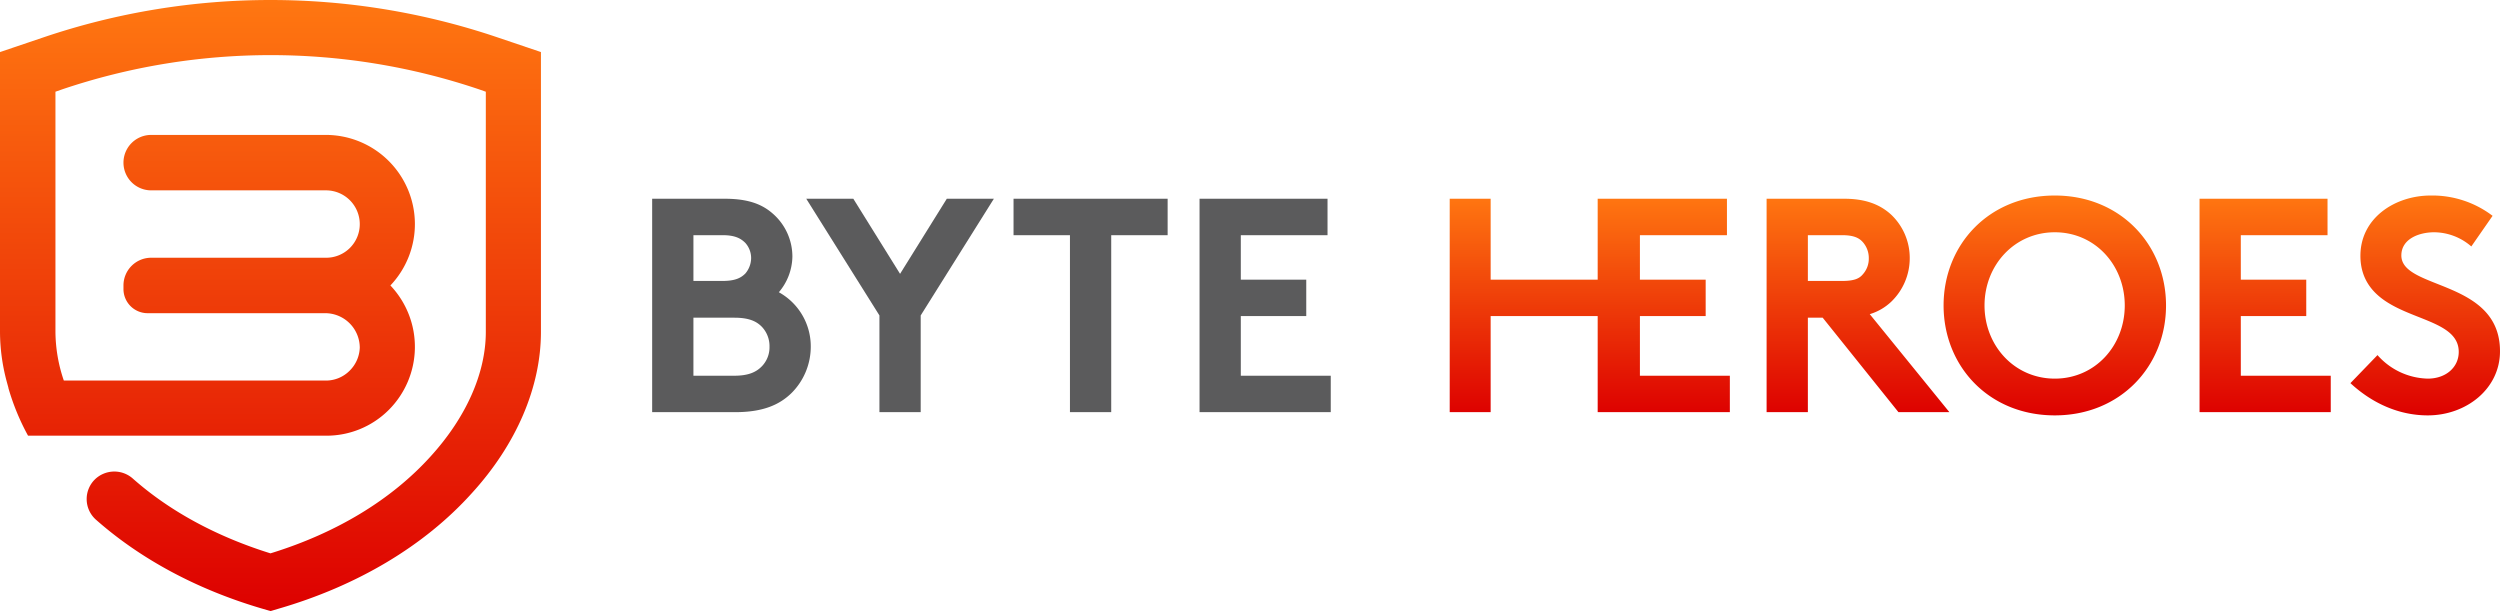
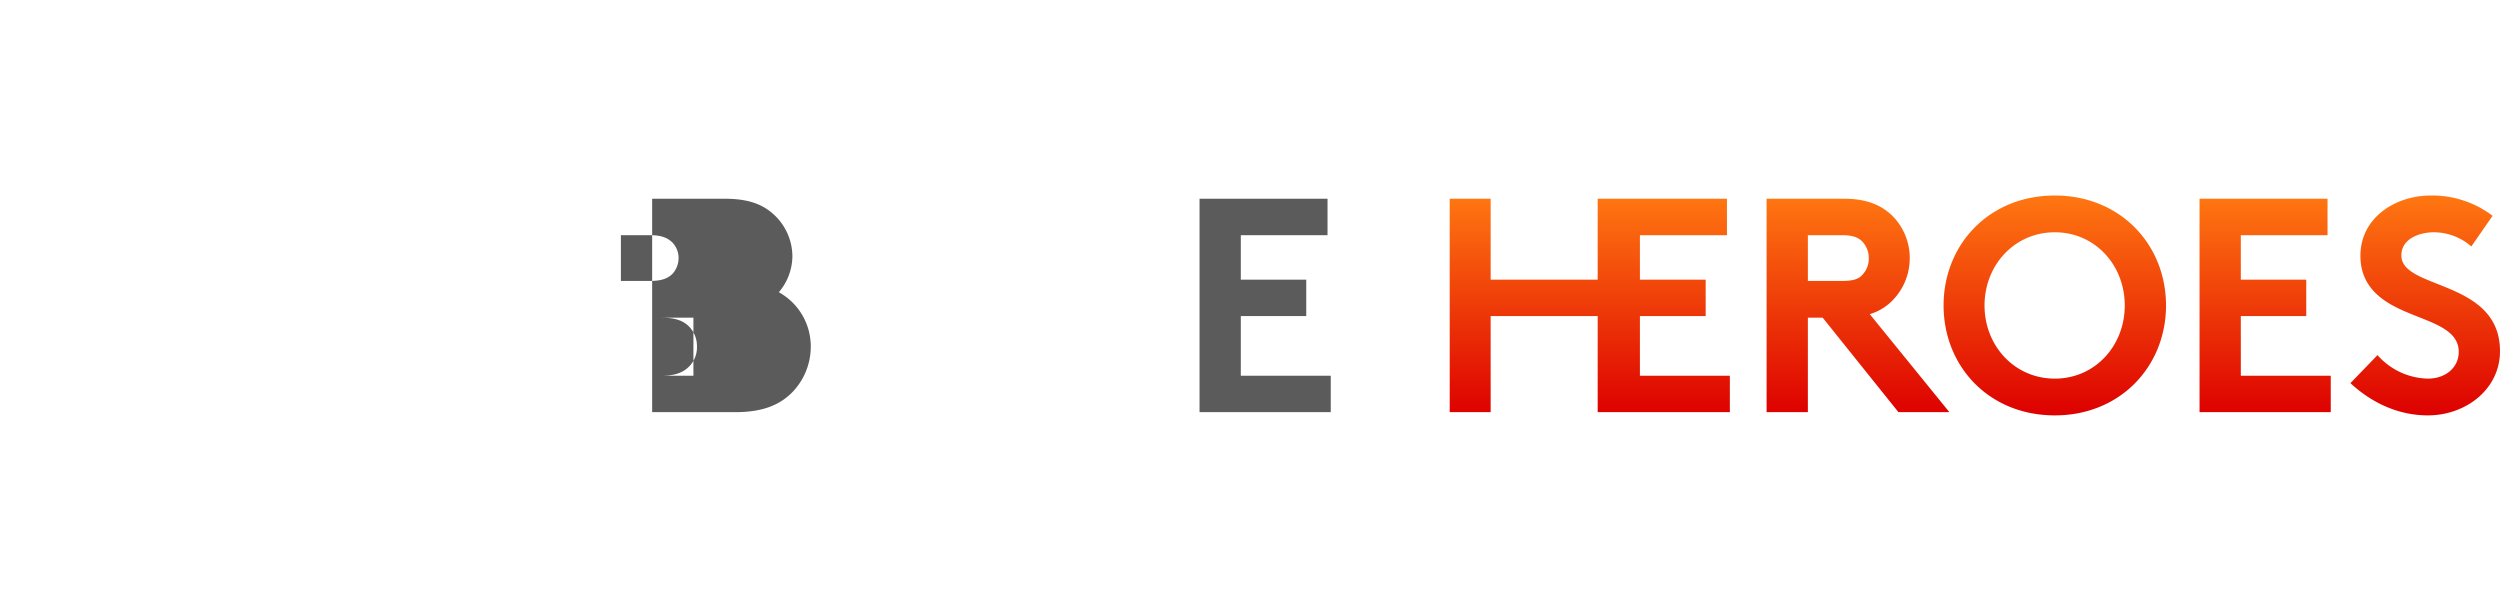
<svg xmlns="http://www.w3.org/2000/svg" height="189.55" viewBox="0 0 775.5 189.55" width="775.5">
  <defs>
    <linearGradient gradientUnits="objectBoundingBox" id="linear-gradient" x1="0.5" x2="0.5" y2="1">
      <stop offset="0" stop-color="#f71" />
      <stop offset="1" stop-color="#d00" />
    </linearGradient>
  </defs>
  <g data-name="Group 3171" id="Group_3171" transform="translate(15958.4 6512.75)">
-     <path d="M178.2,11.8a219.718,219.718,0,0,0-140.6,0L24,16.4v86.8a60.247,60.247,0,0,0,2,15.1h0l.6,2.2v.1a72.251,72.251,0,0,0,6.1,14.8h92.4a27.287,27.287,0,0,0,19.5-8,27.659,27.659,0,0,0,.5-38.6h0a27.657,27.657,0,0,0-20-46.7H70.9a8.6,8.6,0,1,0,0,17.2h54.2a10.478,10.478,0,0,1,10.5,10.4,10.414,10.414,0,0,1-10.5,10.5H70.9a8.6,8.6,0,0,0-8.6,8.6v1.1a7.49,7.49,0,0,0,7.5,7.5h55a10.734,10.734,0,0,1,10.8,10.7,10.526,10.526,0,0,1-3.1,7.1,10.366,10.366,0,0,1-7.4,3.1H43.8a47.483,47.483,0,0,1-2.6-15.1V28.7l2-.7a202.159,202.159,0,0,1,129.5,0l2,.7v74.5c0,12.8-6.1,26.5-17.1,38.6-12.1,13.4-29.2,23.8-49.7,30.1-16.7-5.2-31.3-13.1-42.7-23.2a8.65,8.65,0,0,0-11.8.3,8.55,8.55,0,0,0,.3,12.4c13.9,12.3,31.6,21.8,51.8,27.7l2.4.7,2.4-.7c24.5-7.1,45.3-19.5,60-35.8,13.9-15.2,21.5-33,21.5-50.1V16.4Z" data-name="Path 2973" fill="url(#linear-gradient)" id="Path_2973" transform="translate(-15982.4 -6513)" />
-     <path d="M248.8,61.9c7.5,0,11.7,1.8,14.9,4.6a17.68,17.68,0,0,1,6.1,13.4,17.459,17.459,0,0,1-4.2,11,19.189,19.189,0,0,1,9.9,17,20.342,20.342,0,0,1-6,14.3c-3.7,3.6-8.8,5.9-17.4,5.9H226.3V61.9Zm-9.7,25.5h9c3.9,0,5.7-.9,7.1-2.3a7.492,7.492,0,0,0,1.8-4.8,7.028,7.028,0,0,0-1.8-4.7c-1.4-1.4-3.2-2.4-7.1-2.4h-9Zm12.7,29.4c4.5,0,6.9-1.2,8.6-3a8.47,8.47,0,0,0,2.3-6,8.715,8.715,0,0,0-2.3-6.1c-1.7-1.8-4.1-2.9-8.6-2.9H239.1v18Z" data-name="Path 2974" fill="#5b5b5c" fill-rule="evenodd" id="Path_2974" transform="translate(-15982.4 -6513)" />
-     <path d="M309.6,98.1v30H296.8v-30L274.1,61.9h14.6l14.5,23.3,14.5-23.3h14.6Z" data-name="Path 2975" fill="#5b5b5c" id="Path_2975" transform="translate(-15982.4 -6513)" />
-     <path d="M386.2,61.9V73.2H368.7v54.9H355.9V73.2H338.4V61.9Z" data-name="Path 2976" fill="#5b5b5c" id="Path_2976" transform="translate(-15982.4 -6513)" />
+     <path d="M248.8,61.9c7.5,0,11.7,1.8,14.9,4.6a17.68,17.68,0,0,1,6.1,13.4,17.459,17.459,0,0,1-4.2,11,19.189,19.189,0,0,1,9.9,17,20.342,20.342,0,0,1-6,14.3c-3.7,3.6-8.8,5.9-17.4,5.9H226.3V61.9m-9.7,25.5h9c3.9,0,5.7-.9,7.1-2.3a7.492,7.492,0,0,0,1.8-4.8,7.028,7.028,0,0,0-1.8-4.7c-1.4-1.4-3.2-2.4-7.1-2.4h-9Zm12.7,29.4c4.5,0,6.9-1.2,8.6-3a8.47,8.47,0,0,0,2.3-6,8.715,8.715,0,0,0-2.3-6.1c-1.7-1.8-4.1-2.9-8.6-2.9H239.1v18Z" data-name="Path 2974" fill="#5b5b5c" fill-rule="evenodd" id="Path_2974" transform="translate(-15982.4 -6513)" />
    <path d="M408.9,73.2V87h20.3V98.3H408.9v18.5h27.9v11.3H396.1V61.9h39.7V73.2Z" data-name="Path 2977" fill="#5b5b5c" id="Path_2977" transform="translate(-15982.4 -6513)" />
    <path d="M279.4,58.2l8.4-8.7a21.406,21.406,0,0,0,15.6,7.3c5.6,0,9.6-3.5,9.6-8.3,0-8.5-12.3-9.6-21.2-14.8-5.2-3-9.3-7.5-9.3-15C282.5,6.9,293.3,0,304.3,0a30.882,30.882,0,0,1,19.2,6.3l-6.6,9.5a17.7,17.7,0,0,0-11.5-4.4c-4.8,0-10.2,2.1-10.2,7.2,0,10.7,30.6,7.4,30.6,29.7,0,11.7-10.5,19.9-22.4,19.9C294.5,68.2,286.2,64.5,279.4,58.2ZM153.2,34.1c0-18.8,14-34.1,34.5-34.1,20.4,0,34.5,15.3,34.5,34.1s-14.1,34.1-34.5,34.1C167.2,68.2,153.2,52.9,153.2,34.1Zm12.7,0c0,12.5,9.3,22.7,21.8,22.7s21.7-10.2,21.7-22.7-9.2-22.7-21.7-22.7S165.9,21.6,165.9,34.1Zm66.7,33.1V1h39.7V12.3H245.4V26.1h20.3V37.4H245.4V55.9h27.9V67.2Zm-93.4,0L115.7,37.9h-4.6V67.2H98.3V1h24.1c6.8,0,11.2,1.9,14.5,4.9a18.49,18.49,0,0,1,5.8,13.5A18.717,18.717,0,0,1,136.9,33a16.612,16.612,0,0,1-6.6,3.8L155,67.2ZM111.1,26.5h10.6c3.7,0,5.3-.7,6.4-2a7.209,7.209,0,0,0,1.9-5,7.466,7.466,0,0,0-1.9-5.1c-1.1-1.2-2.7-2.1-6.4-2.1H111.1ZM46.3,67.2h-.4V37.4H12.7V67.2H0V1H12.7V26.1H45.9V1H86V12.3H59V26.1H79.4V37.4H59V55.9H86.9V67.2Z" data-name="Union 1" fill="url(#linear-gradient)" id="Union_1" transform="translate(-15508.7 -6452.1)" />
  </g>
</svg>